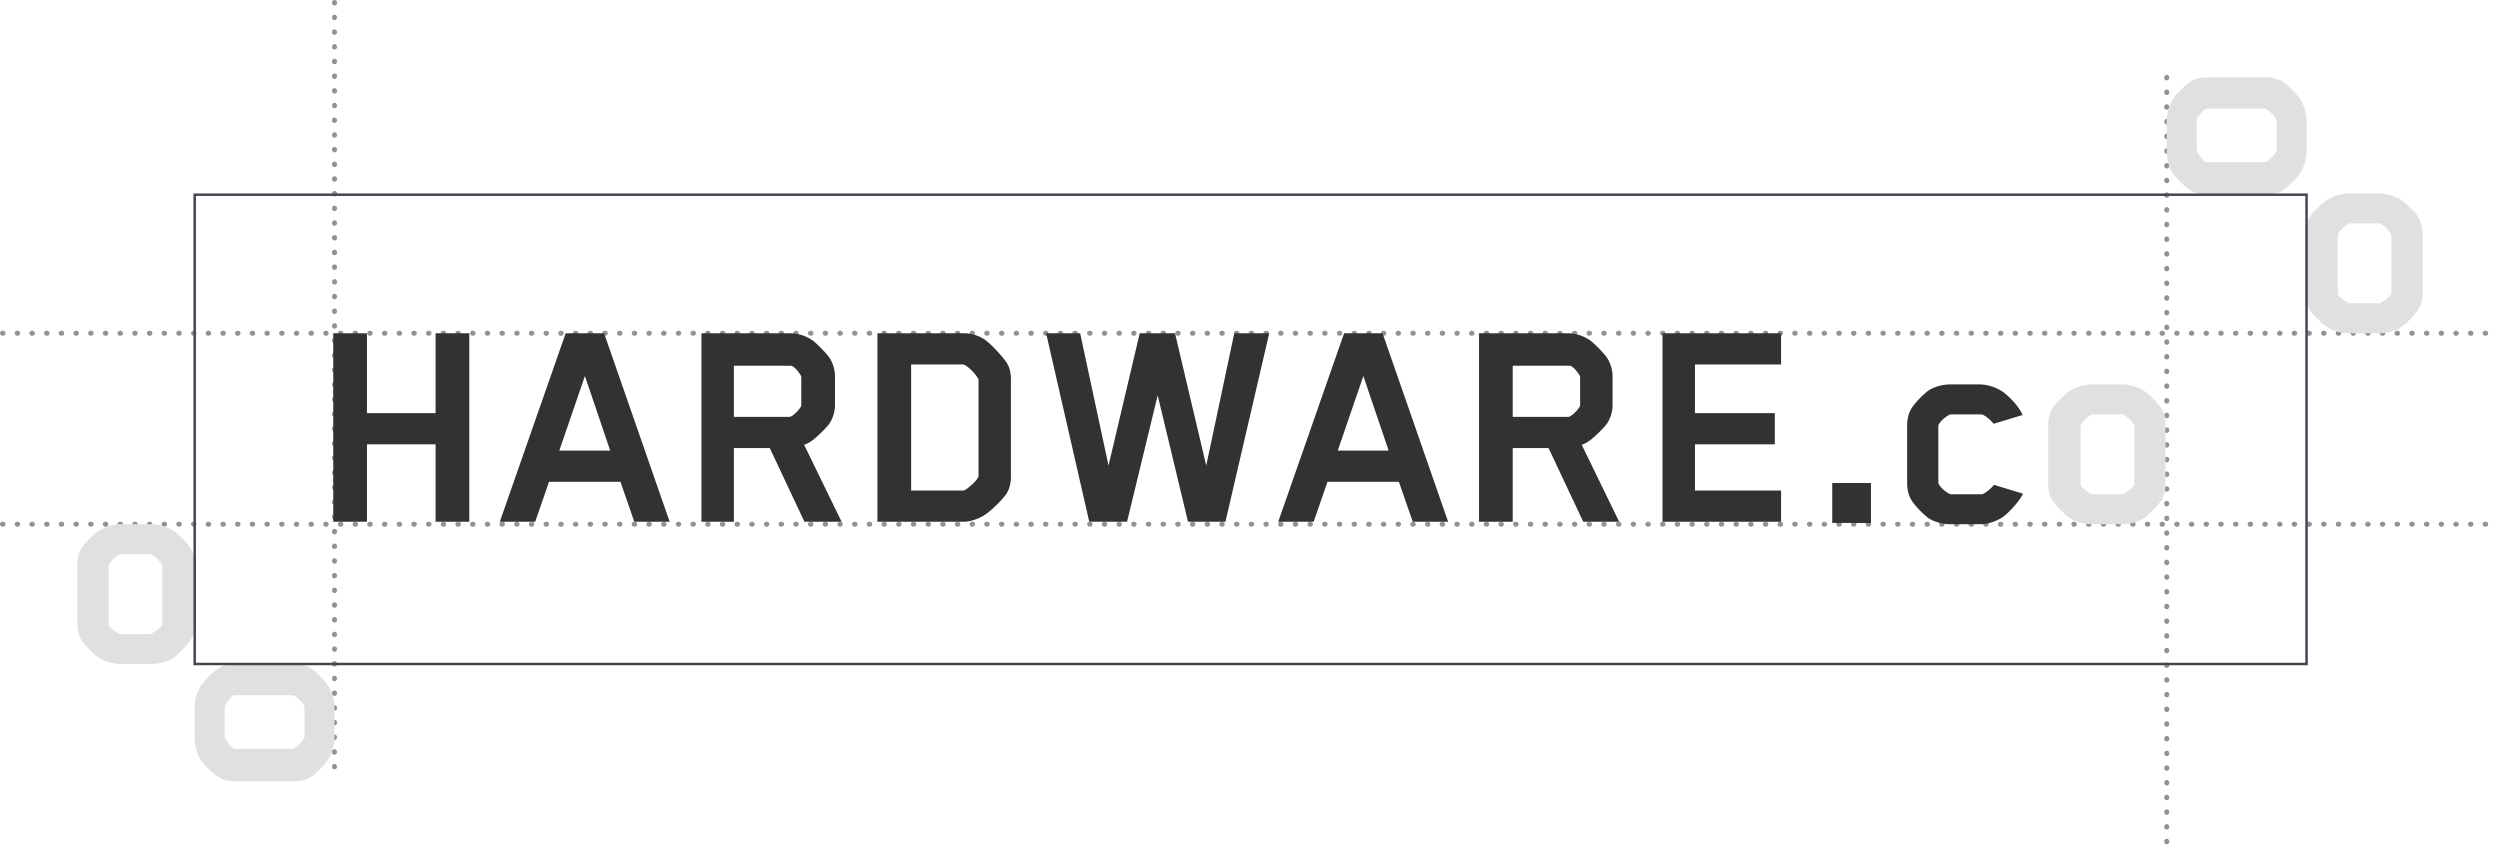
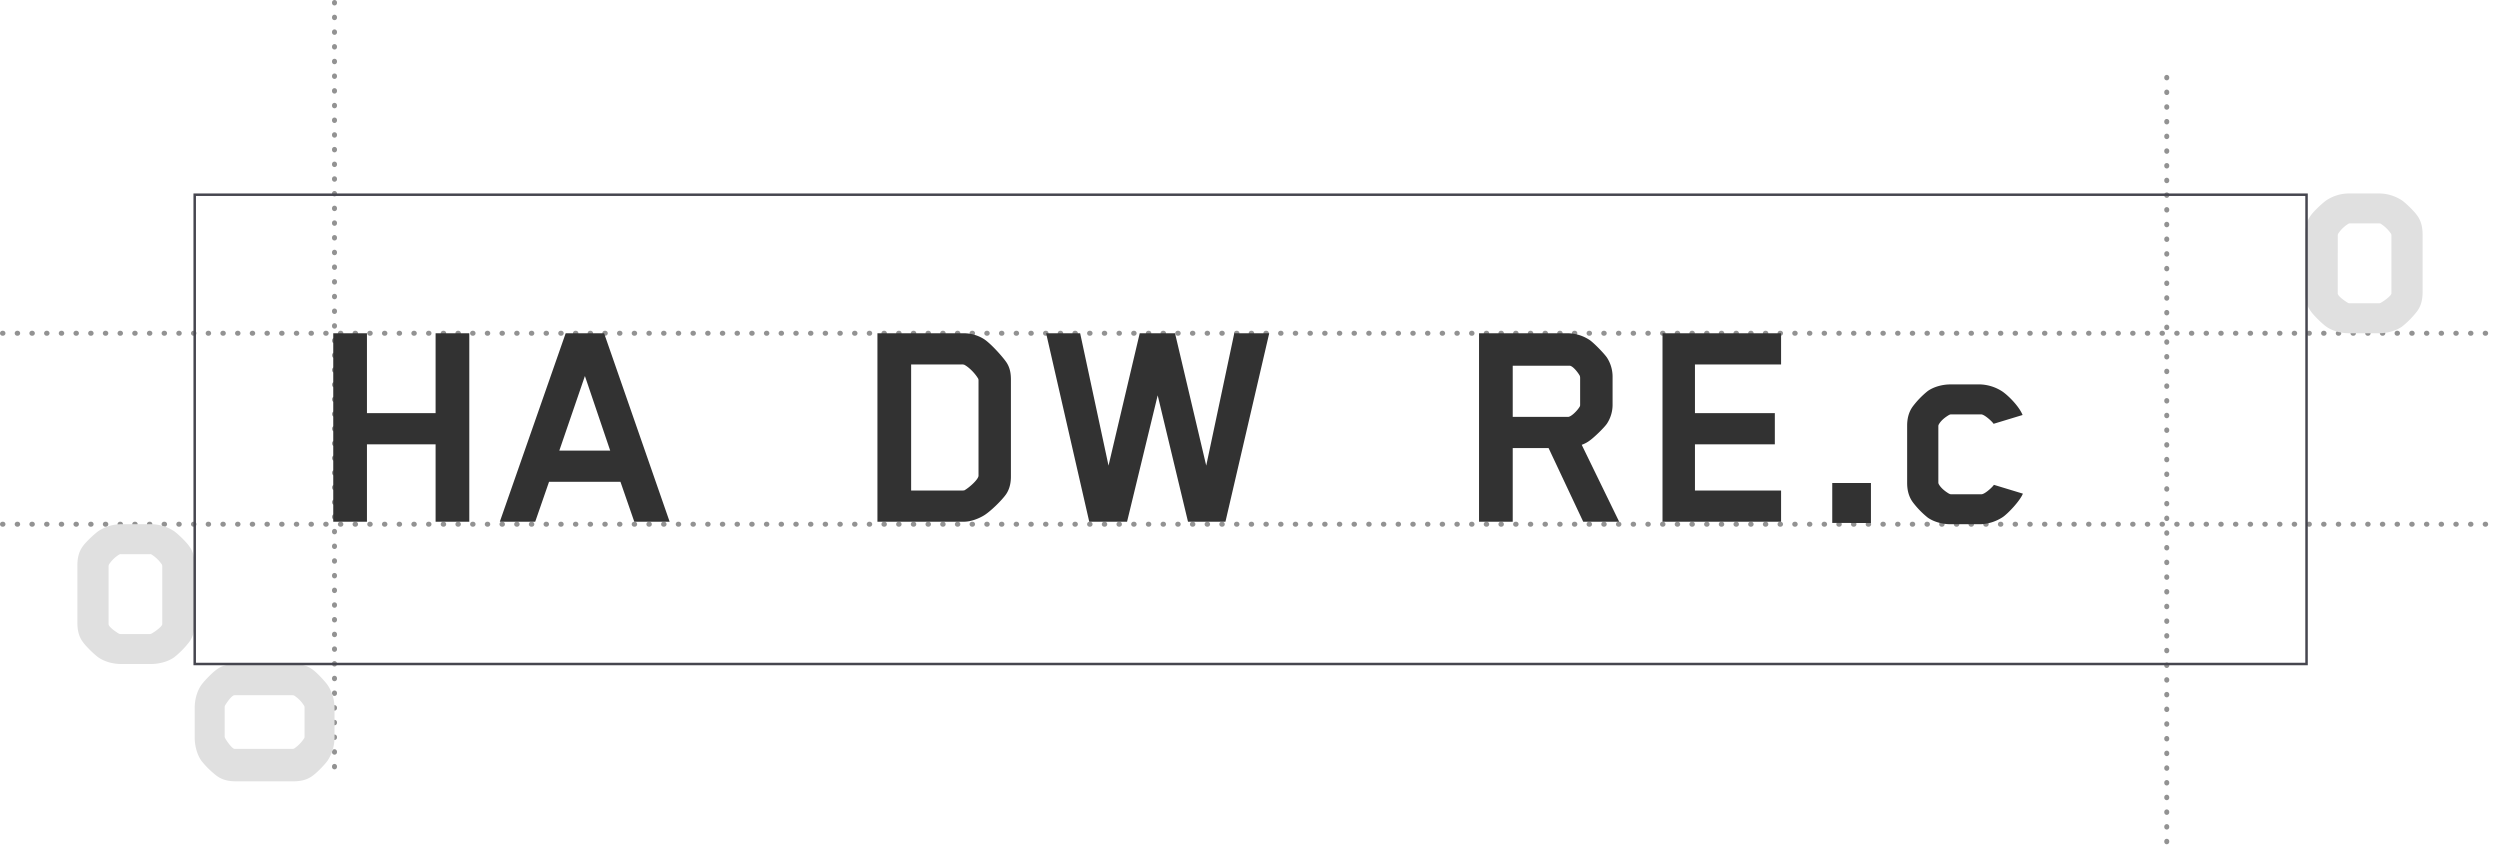
<svg xmlns="http://www.w3.org/2000/svg" viewBox="0 0 2003 687">
  <defs>
    <style>.a,.d{fill:none;stroke-miterlimit:10;}.a{stroke:#929292;stroke-linecap:round;stroke-width:4px;stroke-dasharray:0.38 11.39;}.b{fill:#323232;}.c{fill:#e0e0e0;}.d{stroke:#46464f;stroke-width:2px;}</style>
  </defs>
  <title>hco-safe-ar3-1</title>
  <line class="a" x1="2" y1="420" x2="2001" y2="420" />
  <line class="a" x1="2" y1="267" x2="2001" y2="267" />
  <line class="a" x1="268" y1="2" x2="268" y2="625" />
  <line class="a" x1="1736" y1="62" x2="1736" y2="685" />
  <path class="b" d="M349,418V356H294v62H267V267h27v64h55V267h27V418Z" />
  <path class="b" d="M508.19,418,497.1,386h-57.2l-11.09,32H400.45l52.77-151H484l52.52,151ZM468.63,301.26,448.13,361h40.75Z" />
-   <path class="b" d="M664.46,339.47c-2.27,3.28-10.09,10.86-13.63,13.38a23.67,23.67,0,0,1-6.56,3.53l30,61.61H644.5l-27.75-59H588v59H562V267h70.91a32.6,32.6,0,0,1,17.92,5.56c3.53,2.53,11.36,10.61,13.63,13.89a28.14,28.14,0,0,1,4.54,15.4v22.22A27.54,27.54,0,0,1,664.46,339.47ZM642,302.87a5.72,5.72,0,0,0-.25-1.77c-1.51-2.78-5.55-7.85-8.07-8.1H588v41h44.41c2.27,0,7.32-4.81,9.34-8.35a2.63,2.63,0,0,0,.25-1Z" />
  <path class="b" d="M806.21,395.78c-3,4.54-13.15,14.65-18.72,17.68-4,2.27-9.87,4.54-15.18,4.54H703V267h69.31a30.94,30.94,0,0,1,15.43,4.29c5.56,3.28,15.18,14.14,18.21,18.43,3.29,4.55,4,9.6,4,14.39v77.27C810,385.93,809.24,391.23,806.21,395.78ZM771.07,393s1.52,0,1.77-.25c3.55-2,11.15-8.63,11.15-11.67V304.69a3.4,3.4,0,0,0-.25-1.27c-3-5.08-8.11-9.64-11.16-11.17a6.29,6.29,0,0,0-2.28-.25H730V393Z" />
  <path class="b" d="M981.83,418h-30L927.54,316.74,903,418h-30.3L838.15,267h27.27l22.73,106.05,25-106.05h28.28l25,106.05L988.9,267h28Z" />
-   <path class="b" d="M1131.88,418l-11.09-32h-57.2l-11.09,32h-28.37l52.77-151h30.81l52.52,151Zm-39.56-116.74L1071.82,361h40.75Z" />
  <path class="b" d="M1287.46,339.47c-2.27,3.28-10.09,10.86-13.63,13.38a23.67,23.67,0,0,1-6.56,3.53l30,61.61h-28.8l-27.75-59H1212v59h-27V267h70.91a32.6,32.6,0,0,1,17.92,5.56c3.53,2.53,11.36,10.61,13.63,13.89a28.14,28.14,0,0,1,4.54,15.4v22.22A27.54,27.54,0,0,1,1287.46,339.47ZM1266,302.87a5.72,5.72,0,0,0-.25-1.77c-1.51-2.78-5.55-7.85-8.07-8.1H1212v41h44.41c2.27,0,7.32-4.81,9.34-8.35a2.63,2.63,0,0,0,.25-1Z" />
  <path class="b" d="M1332,418V267h95v25h-69v39h64v25h-64v37h69v25Z" />
  <path class="b" d="M1468,419V387h31v32Z" />
  <path class="b" d="M1553.5,388.17c1.75,3,5,5.56,8,7.33a5,5,0,0,0,1.5.51h24.5c2.5,0,7.75-4.8,9.25-6.57a7.44,7.44,0,0,0,.75-1l23.25,7.07c-2.5,6.06-12,15.92-16,18.69a34.64,34.64,0,0,1-18,5.81h-24c-6.25,0-13.25-1.77-18.25-5.31a69.31,69.31,0,0,1-12-12.38c-3.5-4.8-4.5-10.36-4.5-15.41V341.09c0-5.05,1-10.61,4.5-15.41a69.31,69.31,0,0,1,12-12.38c5-3.54,12-5.31,18.25-5.31h23.75a34.64,34.64,0,0,1,18,5.81c5,3.54,13.25,11.87,16,18.69l-23.25,7.07a7.43,7.43,0,0,0-.75-1c-1.5-1.77-6.75-6.57-9.25-6.57H1563a5,5,0,0,0-1.5.51c-3,1.77-6.25,4.29-8,7.33a3,3,0,0,0-.5,1.52v45.31A3,3,0,0,0,1553.5,388.17Z" />
-   <path class="c" d="M1730.68,402.26a69.91,69.91,0,0,1-12.19,12.42c-5.08,3.55-12.19,5.32-18.55,5.32h-23.88c-6.35,0-13.21-1.77-18.29-5.32-3.81-2.79-10.42-9.38-12.45-12.42-3.56-4.81-4.32-10.39-4.32-15.46V341.19c0-5.07.76-10.64,4.32-15.46,2-3,8.64-9.38,12.45-12.16a33.09,33.09,0,0,1,18.29-5.57h23.88a33.93,33.93,0,0,1,18.55,5.57c3.81,2.79,10.16,9.12,12.19,12.16,3.56,4.81,4.32,10.39,4.32,15.46v45.61C1735,391.87,1734.24,397.45,1730.68,402.26ZM1667,388.13c0,2,5.31,5.84,8.35,7.62a3.66,3.66,0,0,0,1.52.25h23.27a3.59,3.59,0,0,0,1.52-.51c2.28-1.27,8.09-5.33,8.35-7.37V341.9a4.48,4.48,0,0,0-.25-1.52,28.45,28.45,0,0,0-8.35-8.13,2.27,2.27,0,0,0-1.26-.25h-23.27a2.27,2.27,0,0,0-1.26.25,25.58,25.58,0,0,0-8.35,8.13,4.48,4.48,0,0,0-.25,1.52Z" />
-   <path class="c" d="M1753.74,151.68a69.9,69.9,0,0,1-12.42-12.19c-3.55-5.08-5.32-12.2-5.32-18.55V97.06c0-6.35,1.77-13.21,5.32-18.29,2.79-3.81,9.38-10.42,12.42-12.45,4.81-3.56,10.39-4.32,15.46-4.32h45.61c5.07,0,10.64.76,15.46,4.32,3,2,9.38,8.64,12.16,12.45A33.09,33.09,0,0,1,1848,97.06v23.88a33.93,33.93,0,0,1-5.57,18.55c-2.79,3.81-9.12,10.16-12.16,12.19-4.81,3.56-10.39,4.32-15.46,4.32h-45.61C1764.13,156,1758.55,155.24,1753.74,151.68ZM1767.87,87c-2,0-5.84,5.31-7.62,8.35a3.66,3.66,0,0,0-.25,1.52v23.27a3.59,3.59,0,0,0,.51,1.52c1.27,2.28,5.33,8.09,7.37,8.35h46.22a4.48,4.48,0,0,0,1.52-.25,28.45,28.45,0,0,0,8.13-8.35,2.27,2.27,0,0,0,.25-1.26V96.86a2.27,2.27,0,0,0-.25-1.26,25.58,25.58,0,0,0-8.13-8.35,4.48,4.48,0,0,0-1.52-.25Z" />
  <path class="c" d="M173.74,621.68a69.9,69.9,0,0,1-12.42-12.19c-3.55-5.08-5.32-12.2-5.32-18.55V567.06c0-6.35,1.77-13.21,5.32-18.29,2.79-3.81,9.38-10.42,12.42-12.45,4.81-3.56,10.39-4.32,15.46-4.32h45.61c5.07,0,10.64.76,15.46,4.32,3,2,9.38,8.64,12.16,12.45A33.09,33.09,0,0,1,268,567.06v23.88a33.93,33.93,0,0,1-5.57,18.55c-2.79,3.81-9.12,10.16-12.16,12.19-4.81,3.56-10.39,4.32-15.46,4.32H189.19C184.13,626,178.55,625.24,173.74,621.68ZM187.87,557c-2,0-5.84,5.31-7.62,8.35a3.66,3.66,0,0,0-.25,1.52v23.27a3.59,3.59,0,0,0,.51,1.52c1.27,2.28,5.33,8.09,7.37,8.35H234.1a4.48,4.48,0,0,0,1.52-.25,28.45,28.45,0,0,0,8.13-8.35,2.27,2.27,0,0,0,.25-1.26V566.86a2.27,2.27,0,0,0-.25-1.26,25.58,25.58,0,0,0-8.13-8.35,4.48,4.48,0,0,0-1.52-.25Z" />
  <path class="c" d="M1936.68,249.26a69.91,69.91,0,0,1-12.19,12.42c-5.08,3.55-12.19,5.32-18.55,5.32h-23.88c-6.35,0-13.21-1.77-18.29-5.32-3.81-2.79-10.42-9.38-12.45-12.42-3.56-4.81-4.32-10.39-4.32-15.46V188.19c0-5.07.76-10.64,4.32-15.46,2-3,8.64-9.38,12.45-12.16a33.09,33.09,0,0,1,18.29-5.57h23.88a33.93,33.93,0,0,1,18.55,5.57c3.81,2.79,10.16,9.12,12.19,12.16,3.56,4.81,4.32,10.39,4.32,15.46v45.61C1941,238.87,1940.24,244.45,1936.68,249.26ZM1873,235.13c0,2,5.31,5.84,8.35,7.62a3.66,3.66,0,0,0,1.52.25h23.27a3.59,3.59,0,0,0,1.52-.51c2.28-1.27,8.09-5.33,8.35-7.37V188.9a4.48,4.48,0,0,0-.25-1.52,28.45,28.45,0,0,0-8.35-8.13,2.27,2.27,0,0,0-1.26-.25h-23.27a2.27,2.27,0,0,0-1.26.25,25.58,25.58,0,0,0-8.35,8.13,4.48,4.48,0,0,0-.25,1.52Z" />
  <path class="c" d="M151.68,514.26a69.9,69.9,0,0,1-12.19,12.42c-5.08,3.55-12.19,5.32-18.55,5.32H97.06c-6.35,0-13.21-1.77-18.29-5.32-3.81-2.79-10.42-9.38-12.45-12.42C62.76,509.45,62,503.87,62,498.81V453.19c0-5.07.76-10.64,4.32-15.46,2-3,8.64-9.38,12.45-12.16A33.09,33.09,0,0,1,97.06,420h23.88a33.93,33.93,0,0,1,18.55,5.57c3.81,2.79,10.16,9.12,12.19,12.16,3.56,4.81,4.32,10.39,4.32,15.46v45.61C156,503.87,155.24,509.45,151.68,514.26ZM87,500.13c0,2,5.31,5.84,8.35,7.62a3.66,3.66,0,0,0,1.52.25h23.27a3.59,3.59,0,0,0,1.52-.51c2.28-1.27,8.09-5.33,8.35-7.37V453.9a4.48,4.48,0,0,0-.25-1.52,28.45,28.45,0,0,0-8.35-8.13,2.27,2.27,0,0,0-1.26-.25H96.86a2.27,2.27,0,0,0-1.26.25,25.58,25.58,0,0,0-8.35,8.13A4.48,4.48,0,0,0,87,453.9Z" />
  <rect class="d" x="156" y="156" width="1692" height="376" />
</svg>